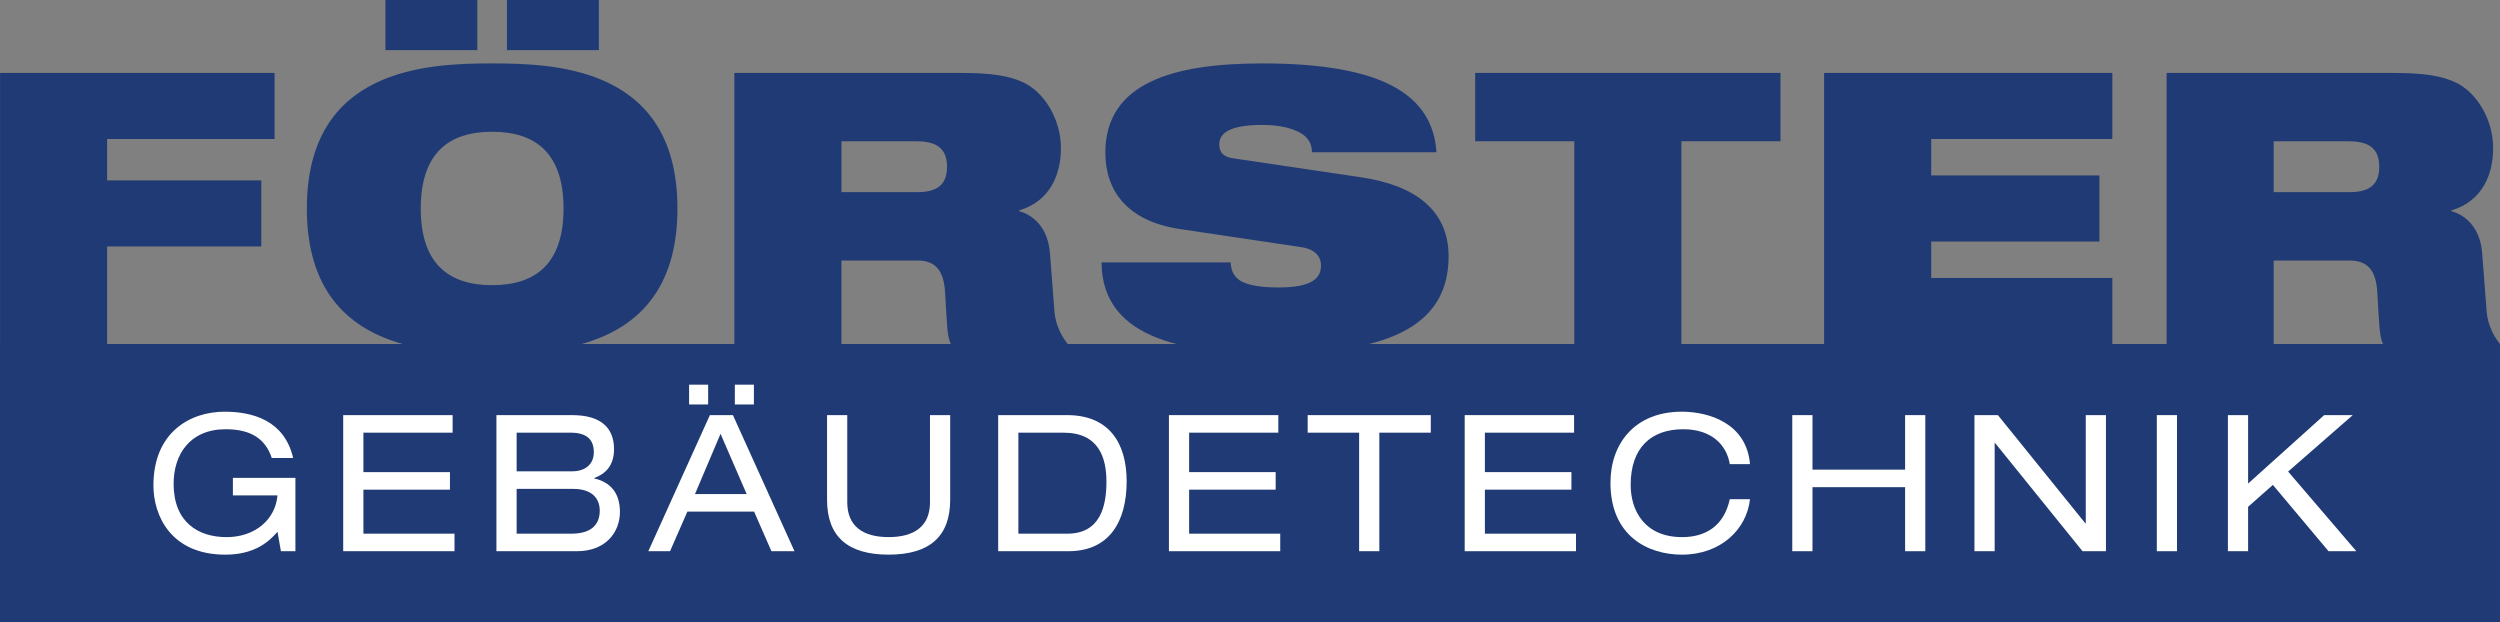
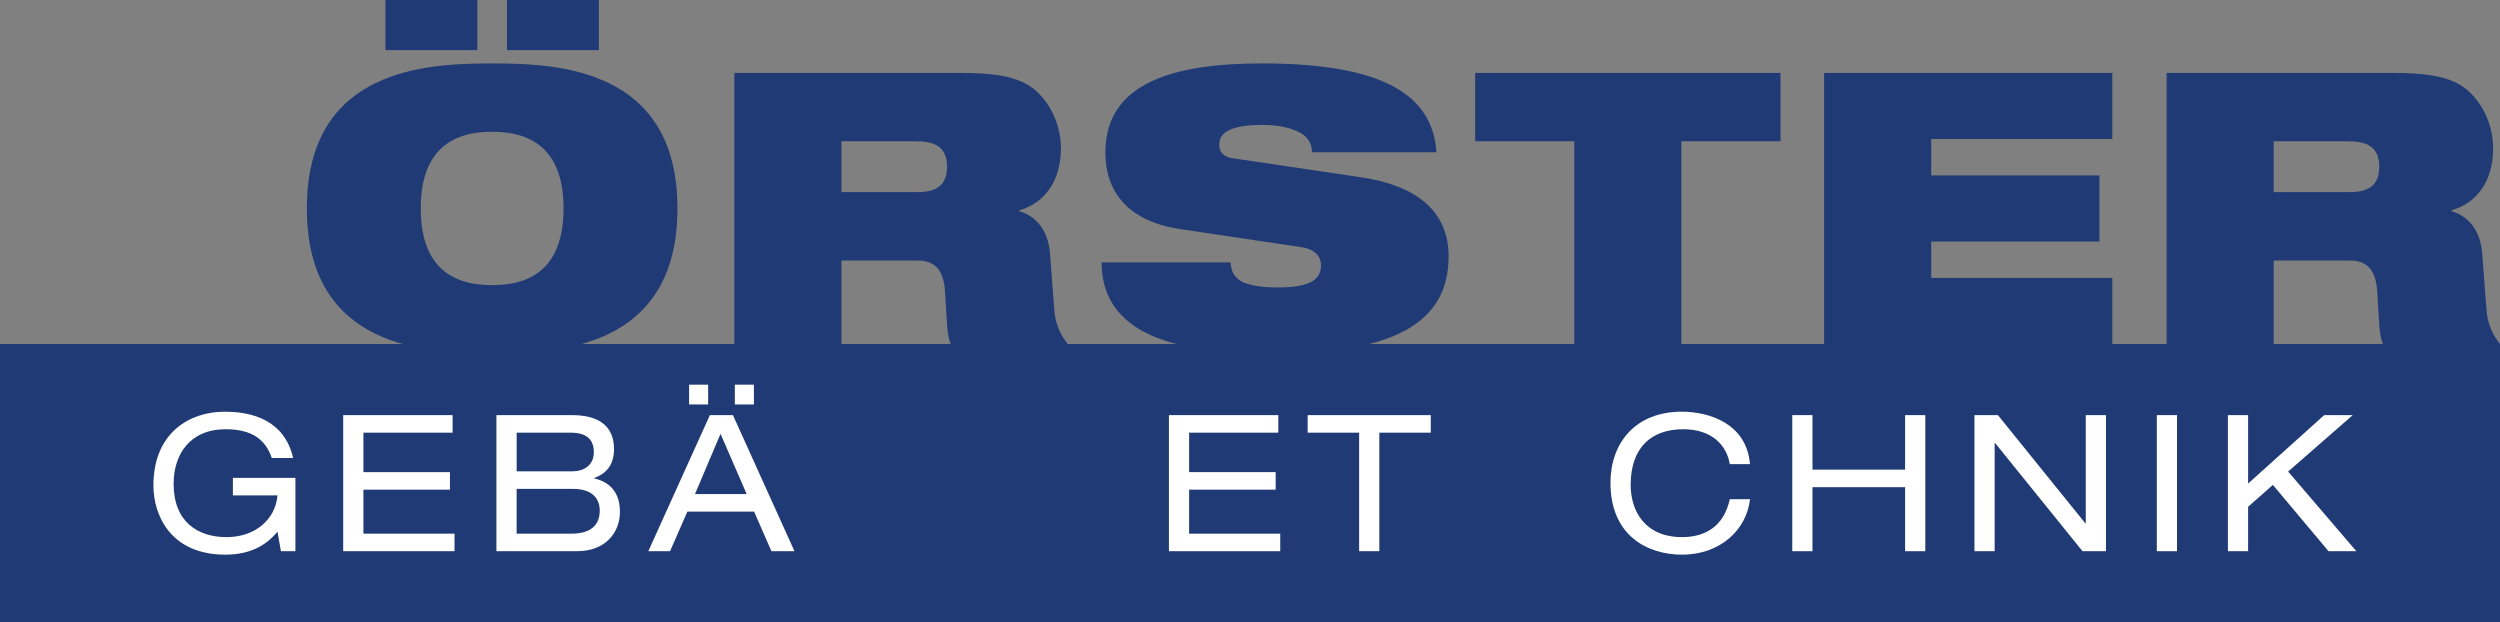
<svg xmlns="http://www.w3.org/2000/svg" viewBox="0 0 2000 497.62">
  <rect x="0" y="0" width="2000" height="497.62" fill="#808080" stroke="none" />
-   <path d="m.04 58.33h219.63v52.86h-133.97v33.11h123.33v52.86h-123.33v78.07h-85.66z" fill="#203a75" />
  <path d="m393.72 50.73c51.95 0 148.24 3.64 148.24 116.04s-96.3 116.04-148.24 116.04-148.24-3.64-148.24-116.04 96.3-116.04 148.24-116.04zm-85.36-50.73h73.51v40.09h-73.51zm85.36 228.13c34.94 0 57.11-17.32 57.11-61.36s-22.18-61.37-57.11-61.37-57.11 17.32-57.11 61.37 22.17 61.36 57.11 61.36zm11.84-228.13h73.51v40.09h-73.51z" fill="#203a75" />
  <path d="m587.5 58.33h180.44c24.61 0 39.49 2.13 51.34 7.9 16.1 7.9 29.47 28.86 29.47 52.56 0 20.35-8.51 42.22-33.41 49.51v.61c12.76 3.64 23.09 14.58 24.61 33.41l3.64 47.39c.91 9.72 5.16 18.83 10.63 25.52h-93.57c-3.04-6.38-3.04-15.8-4.56-41.01-.91-16.1-6.38-25.82-22.18-25.82h-60.76v66.83h-85.67v-216.9zm85.67 95.38h60.76c16.71 0 23.69-6.69 23.69-20.35 0-16.41-10.63-20.36-24.91-20.36h-59.54z" fill="#203a75" />
  <path d="m943.52 183.17c-41.92-6.38-59.23-30.68-59.23-61.06 0-56.19 54.98-71.38 125.46-71.38 96.6 0 136.39 25.21 139.43 71.08h-99.64c0-8.81-5.17-14.27-13.06-17.32-7.59-3.34-17.32-4.55-26.73-4.55-25.52 0-34.33 6.38-34.33 15.49 0 6.08 2.73 10.02 11.24 11.24l102.37 15.19c43.14 6.38 69.86 26.43 69.86 63.19 0 52.86-43.14 77.77-139.43 77.77-65.92 0-137.92-9.11-138.22-72.91h103.28c.3 7.29 3.04 12.15 9.12 15.49 6.38 3.04 15.79 4.56 29.16 4.56 26.74 0 34.02-7.29 34.02-17.62 0-6.38-3.94-12.76-15.49-14.58l-97.82-14.58z" fill="#203a75" />
  <path d="m1259.42 113h-79.28v-54.68h244.24v54.68h-79.28v162.22h-85.67v-162.22z" fill="#203a75" />
  <path d="m1459.29 58.33h230.57v52.86h-144.9v29.16h134.57v52.86h-134.57v29.16h144.9v52.86h-230.57z" fill="#203a75" />
  <path d="m1733.28 58.33h180.44c24.61 0 39.49 2.13 51.34 7.9 16.1 7.9 29.46 28.86 29.46 52.56 0 20.35-8.5 42.22-33.41 49.51v.61c12.76 3.64 23.09 14.58 24.61 33.41l3.64 47.39c.91 9.72 5.16 18.83 10.63 25.52h-93.56c-3.04-6.38-3.04-15.8-4.56-41.01-.91-16.1-6.38-25.82-22.18-25.82h-60.75v66.83h-85.67v-216.9zm85.67 95.38h60.75c16.71 0 23.69-6.69 23.69-20.35 0-16.41-10.63-20.36-24.91-20.36h-59.54v40.71z" fill="#203a75" />
  <path d="m0 275.21h1999.99v222.41h-1999.99z" fill="#203a75" />
  <g fill="#fff">
    <path d="m186.31 382.27h50.02v58.7h-11.59l-2.74-15.55c-7.17 8.39-18.76 18.3-41.78 18.3-43.61 0-57.48-31.41-57.48-55.35 0-42.08 28.82-59.01 57.03-59.01 22.41 0 47.88 7.02 54.74 37.05h-17.08c-5.03-15.1-16.32-23.02-36.9-23.02-28.82 0-41.63 20.43-41.63 43.61 0 30.8 19.67 42.7 42.39 42.7s39.03-14.03 40.71-33.4h-35.68v-14.02z" />
    <path d="m274.57 332.1h87.52v14.03h-71.36v31.56h69.23v14.03h-69.23v35.22h72.88v14.03h-89.05v-108.87z" />
    <path d="m397.14 332.1h60.53c23.18 0 33.55 10.22 33.55 27.29 0 13.26-7.01 19.82-15.86 23.02v.31c12.5 2.9 20.58 11.13 20.58 26.84s-10.82 31.41-34.46 31.41h-64.35v-108.87zm60.23 44.98c11.89 0 17.69-6.55 17.69-15.25 0-9.91-5.33-15.7-18.6-15.7h-43.15v30.95h44.07zm-.3 49.86c17.99 0 22.72-9.15 22.72-18.45 0-8.54-4.88-17.38-21.35-17.38h-45.13v35.83z" />
    <path d="m603.27 409.26h-53.36l-13.88 31.72h-17.38l49.25-108.87h18.45l49.25 108.87h-18.45zm-52-101.55h15.25v15.85h-15.25zm25.16 39.34-20.43 48.18h41.32zm11.44-39.34h15.25v15.85h-15.25z" />
-     <path d="m661.65 332.1h16.16v69.68c0 19.67 13.11 27.9 33.09 27.9s33.09-8.23 33.09-27.9v-69.68h16.16v67.7c0 29.12-16.16 43.91-49.25 43.91s-49.25-14.79-49.25-43.91z" />
-     <path d="m798.55 332.1h55.2c32.63 0 47.57 21.35 47.57 52.91s-13.26 55.96-46.66 55.96h-56.11zm55.34 94.84c26.53 0 31.26-22.26 31.26-41.62s-6.25-39.18-34.31-39.18h-36.14v80.81h39.19z" />
    <path d="m935.14 332.1h87.52v14.03h-71.36v31.56h69.23v14.03h-69.23v35.22h72.89v14.03h-89.05z" />
    <path d="m1087.3 346.13h-41.17v-14.03h98.5v14.03h-41.17v94.84h-16.16z" />
-     <path d="m1171.75 332.1h87.52v14.03h-71.36v31.56h69.23v14.03h-69.23v35.22h72.89v14.03h-89.05z" />
    <path d="m1383.82 371.29c-2.43-15.1-14.33-27.9-37.2-27.9-25.77 0-42.08 14.79-42.08 44.52 0 20.58 11.13 41.78 41.17 41.78 19.06 0 33.55-9.15 38.12-30.34h16.17c-2.6 24.09-23.33 44.37-54.44 44.37-27.44 0-57.18-15.1-57.18-57.48 0-31.72 19.82-56.88 57.03-56.88 21.8 0 51.84 9.3 54.59 41.93h-16.17z" />
    <path d="m1524.08 389.74h-74.1v51.23h-16.16v-108.87h16.16v43.61h74.1v-43.61h16.16v108.87h-16.16z" />
    <path d="m1596.03 354.36h-.31v86.61h-16.16v-108.87h18.76l69.98 86.6h.31v-86.6h16.16v108.87h-18.75z" />
    <path d="m1725.45 332.1h16.16v108.87h-16.16z" />
    <path d="m1818.3 387.91-19.82 17.54v35.53h-16.16v-108.87h16.16v54.74l60.84-54.74h22.87l-51.69 45.13 54.59 63.74h-22.26l-44.52-53.06z" />
  </g>
</svg>